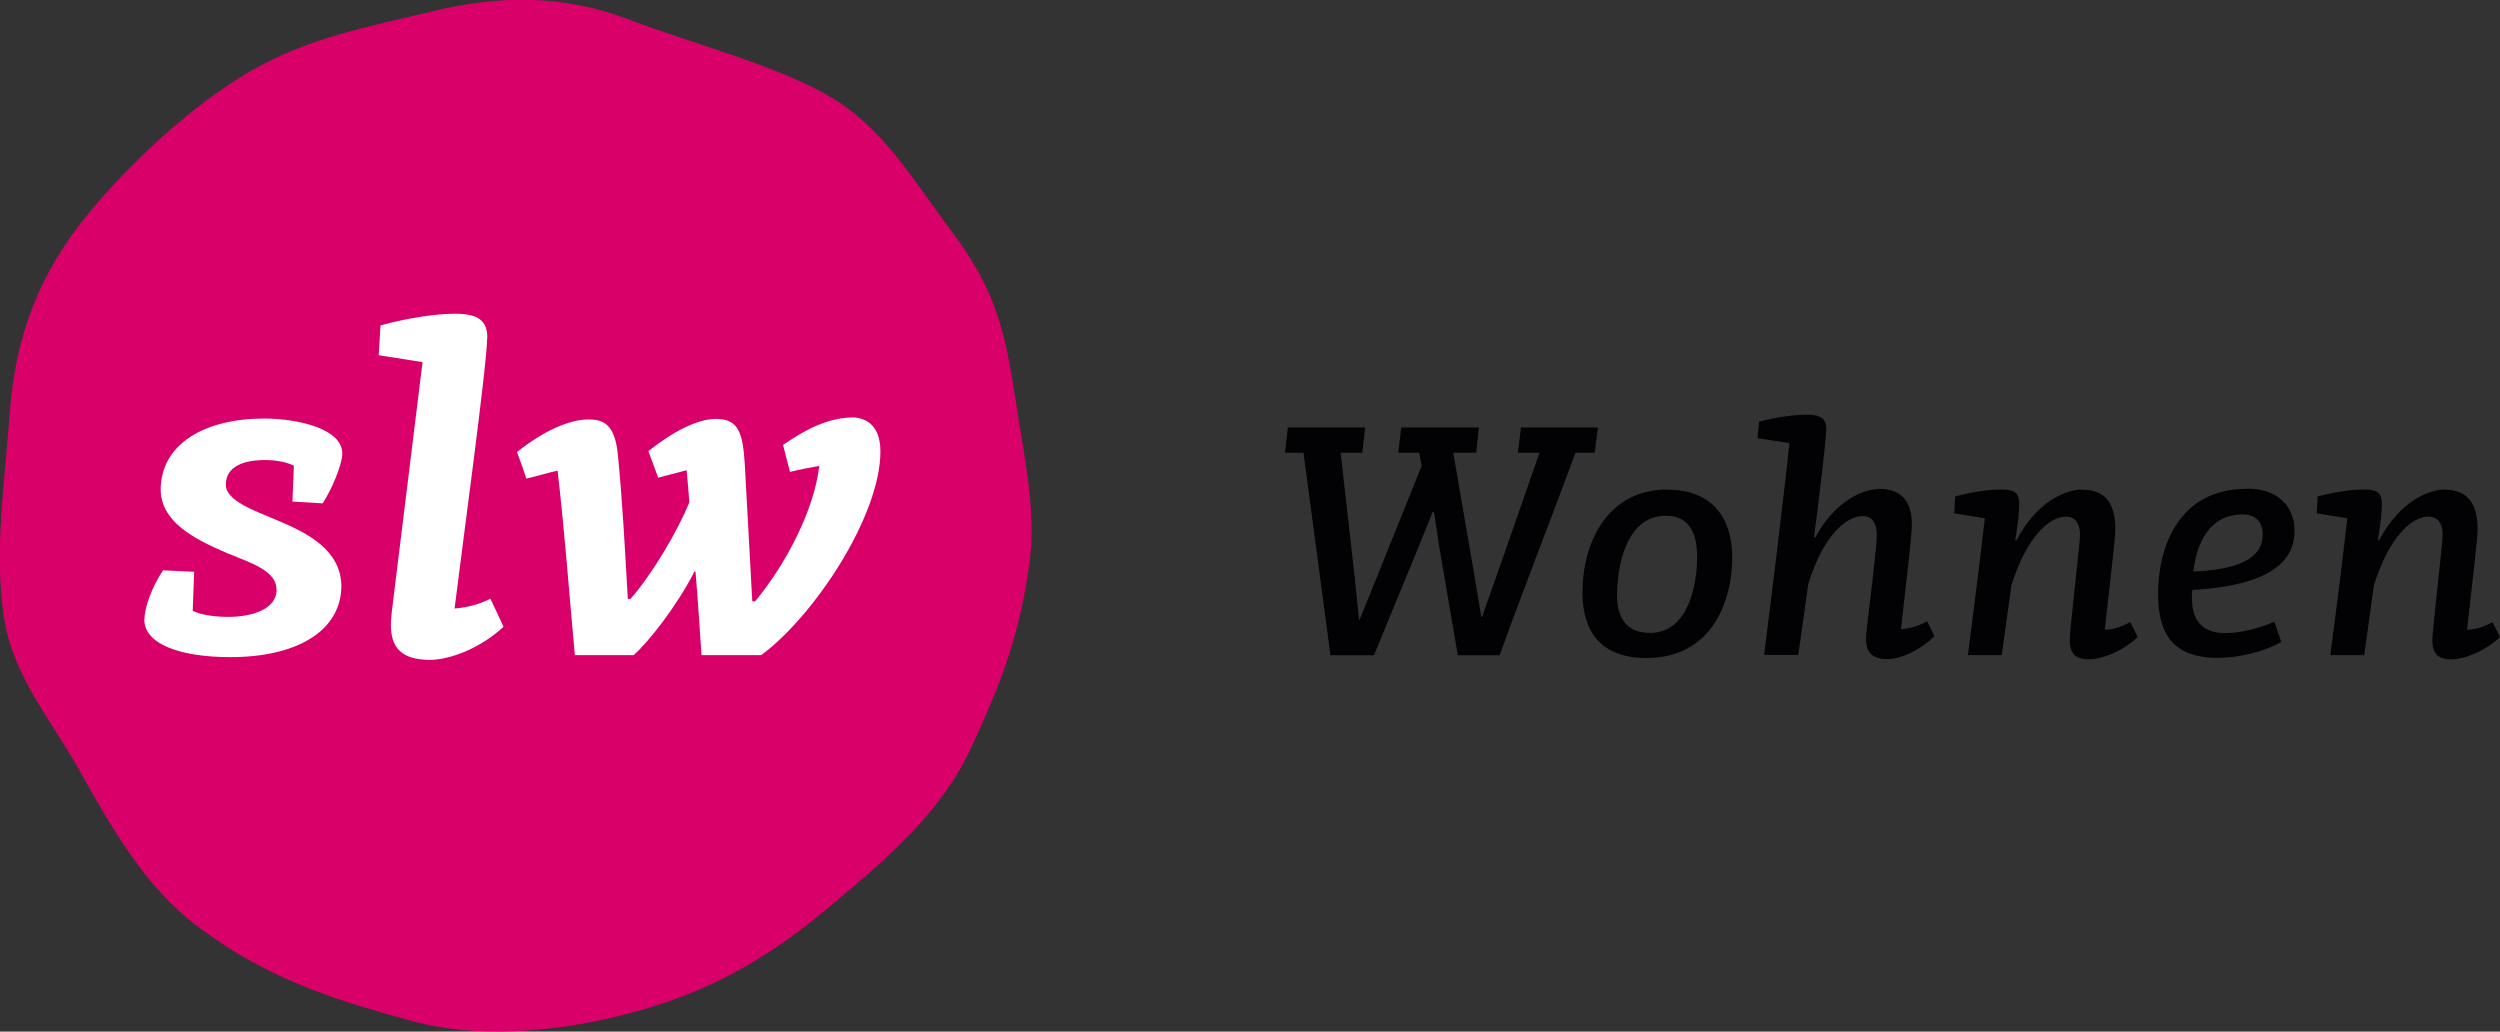
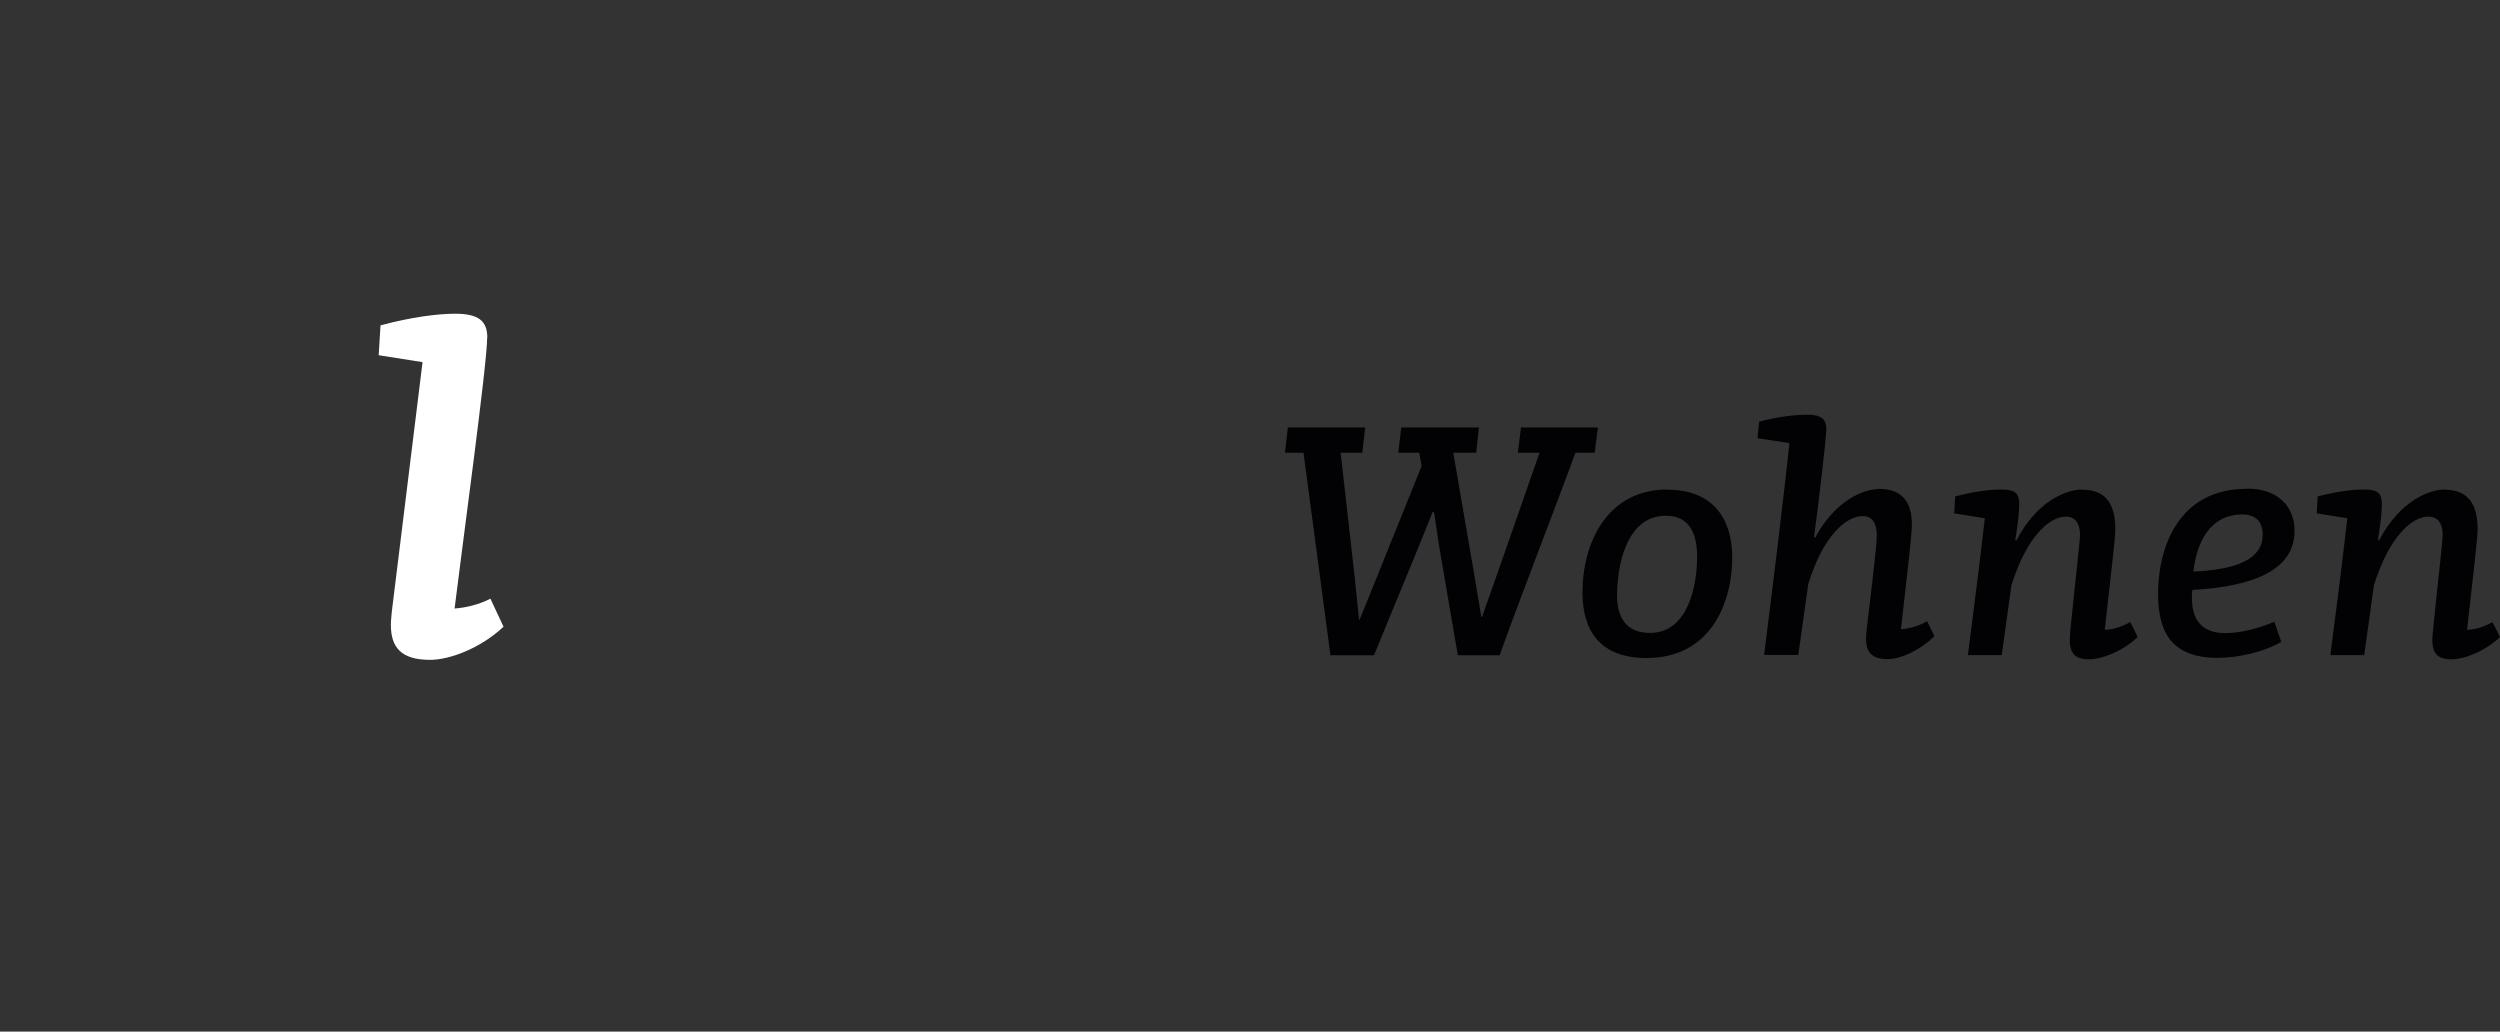
<svg xmlns="http://www.w3.org/2000/svg" id="uuid-09ba557a-1a75-4115-82b8-9bcfe5f0a670" viewBox="0 0 137.38 56.69">
  <rect x="0" y="0" width="137.38" height="56.69" fill="#333333" stroke="none" />
  <defs>
    <style>.uuid-30951c41-47d5-416d-98e4-c632ca6b7d44{fill:#020204;}.uuid-86211c43-5f00-45a5-9dac-342f1e7a3754{fill:#fff;}.uuid-4a79f15e-53ff-4ec2-b0a5-84e6dfbf04f3{fill:#da006a;fill-rule:evenodd;}</style>
  </defs>
-   <path class="uuid-4a79f15e-53ff-4ec2-b0a5-84e6dfbf04f3" d="m45.43,5.21c3.05,1.69,4.77,4.72,6.84,7.47,2.53,3.37,2.97,5.56,3.59,9.63.42,2.77,1.09,5.77.72,8.56-.53,4-1.56,6.65-3.22,10.23-1.68,3.63-4.72,6.16-7.77,8.72-2.98,2.51-5.95,4.33-9.73,5.5-4.06,1.26-9.11,1.91-13.25.78-4.62-1.26-8.08-2.42-11.8-5.23-2.86-2.15-4.73-5.47-6.44-8.53-1.55-2.78-3.66-5.17-4.15-8.41-.56-3.65.05-7.52.31-11.18.31-4.3,1.63-7.78,4.43-11.14,2.34-2.8,5.66-5.89,8.84-7.72,3.2-1.84,6.45-2.42,9.97-3.27,3.73-.9,7.17-.92,10.78.45,3.6,1.36,7.81,2.43,10.88,4.13" />
-   <path class="uuid-86211c43-5f00-45a5-9dac-342f1e7a3754" d="m7.94,34.03c0-.64.41-1.79,1.02-2.69l1.71.08-.08,2.15c.49.23,1.25.33,1.95.33,1.33,0,2.66-.44,2.66-1.48s-1.33-1.46-2.71-2.02c-1.97-.84-3.63-1.77-3.66-3.48,0-2.53,2.43-3.92,5.68-3.92,1.87,0,4.3.56,4.3,1.92,0,.61-.59,2-1.08,2.74l-1.66-.1.08-1.97c-.41-.2-.95-.31-1.59-.31-1.1,0-2.15.31-2.15,1.36,0,.87,1.54,1.41,2.82,1.95,1.74.72,3.48,1.66,3.53,3.58,0,2.51-2.46,3.94-6.09,3.94-2.79,0-4.74-.72-4.74-2.07" />
  <path class="uuid-86211c43-5f00-45a5-9dac-342f1e7a3754" d="m26.77,18.57c0,1.43-1.38,11.52-1.79,14.87.67-.05,1.36-.23,1.97-.54l.72,1.54c-1.28,1.2-2.97,1.82-4.04,1.82-1.59,0-2.15-.69-2.15-1.92,0-.23.03-.46.05-.72l1.69-13.72-2.41-.38.1-1.64c1.69-.46,3.17-.64,4.1-.64,1.31,0,1.77.41,1.77,1.33" />
-   <path class="uuid-86211c43-5f00-45a5-9dac-342f1e7a3754" d="m38.17,31.39c-.97,1.92-2.56,3.92-3.35,4.61h-3.23c-.31-3.33-.56-6.81-.95-10.14-.56.13-1.15.31-1.72.44-.15-.49-.33-.97-.51-1.46,1.51-1.2,2.89-1.79,3.94-1.79.77,0,1.41.23,1.59,1.82.26,2.51.41,5.45.56,8.04h.15c1.23-1.41,2.59-3.74,3.23-5.3-.05-.67-.08-1.08-.15-1.77l-1.56.41-.54-1.46c1.38-1.1,2.71-1.77,3.71-1.77,1.23,0,1.48.72,1.59,2.53l.41,7.5h.15c1.64-1.97,3.25-4.97,3.53-7.45-.54.1-1.07.2-1.61.33l-.38-1.48c1.38-.95,2.56-1.51,3.89-1.51.74.05,1.46.49,1.46,1.87,0,3.58-3.69,9.09-6.55,11.19h-3.28c-.1-1.48-.2-3.05-.33-4.58l-.05-.03" />
  <path class="uuid-30951c41-47d5-416d-98e4-c632ca6b7d44" d="m78.8,28.12l.27,1.81,1.04,6.08h2.3c.93-2.65,3.21-8.5,4.16-11.13h1.06l.18-1.39h-4.23l-.17,1.39h1.19l-2.34,6.7-.82,2.32h-.04l-.35-2.1-1.19-6.92h1.26l.15-1.39h-4.27l-.16,1.39h1.15l.13.73-2.45,6.08-.95,2.35h-.04l-.24-2.35-.77-6.81h1.19l.16-1.39h-4.25l-.16,1.39h1.02l1.48,11.13h2.39l2.48-6.02.75-1.86h.05Zm12.83-1.22c-3.34,0-4.67,2.96-4.67,5.66,0,2.03.91,3.6,3.52,3.6,3.54,0,4.71-3.05,4.71-5.53,0-2.04-.99-3.72-3.56-3.72h0Zm-.09,1.44c1.35,0,1.72,1.06,1.72,2.26,0,1.57-.49,4.18-2.59,4.18-1.4,0-1.81-.97-1.81-2.06,0-1.62.51-4.38,2.68-4.38h0Zm11.66-1.46c-.8,0-2.37.64-3.45,2.66l-.07-.02c.2-1.37.68-5.46.68-5.93,0-.55-.26-.8-1.04-.8-.71,0-1.62.11-2.65.38l-.09.91,1.75.27c-.27,2.66-.99,8.5-1.39,11.64h1.88l.55-3.91c.84-2.72,2.13-3.72,2.98-3.72.57,0,.78.44.78,1.04,0,.31-.02.77-.55,5.16-.02.18-.04.35-.04.51,0,.73.27,1.15,1.19,1.15.68,0,1.7-.42,2.57-1.26l-.4-.82c-.47.26-.93.4-1.44.44.42-3.69.6-5.24.6-5.75,0-1.2-.48-1.97-1.86-1.97h0Zm11.21.02c-.82,0-2.46.6-3.6,2.79h-.07c.13-.8.22-1.51.22-1.97,0-.58-.18-.82-.97-.82-.69,0-1.51.11-2.55.38l-.05.93,1.68.27c-.29,2.52-.53,4.4-.93,7.52h1.86l.53-3.83c.84-2.7,2.1-3.78,2.99-3.78.57,0,.78.44.78.99,0,.4-.22,2.17-.51,5.04-.02.18-.05.6-.05.71,0,.71.22,1.1,1.06,1.1.64,0,1.75-.37,2.67-1.22-.09-.18-.31-.66-.42-.82-.47.26-.91.4-1.39.42.36-3.21.58-5.02.58-5.53,0-1.28-.44-2.17-1.82-2.17h0Zm9.07-.04c-3.81,0-4.89,3.28-4.89,5.77,0,1.92.6,3.52,3.27,3.52,1.22,0,2.63-.36,3.5-.88l-.38-1.1c-.88.36-1.81.62-2.7.62-1.51,0-1.83-1-1.83-1.95,0-.13,0-.27.02-.42,3.56-.2,5.62-1.19,5.62-3.25,0-1.37-.95-2.32-2.61-2.32h0Zm-.27,1.41c.8,0,1.13.46,1.13,1.11,0,1.3-1.33,1.92-3.81,2.03.22-1.93,1.13-3.14,2.68-3.14h0Zm11.13-1.37c-.82,0-2.46.6-3.6,2.79h-.07c.13-.8.22-1.51.22-1.97,0-.58-.18-.82-.97-.82-.69,0-1.51.11-2.56.38l-.05.93,1.68.27c-.29,2.52-.53,4.4-.93,7.52h1.86l.53-3.83c.84-2.7,2.1-3.78,2.99-3.78.57,0,.79.44.79.99,0,.4-.22,2.17-.51,5.04-.02.18-.06.6-.06.71,0,.71.22,1.1,1.06,1.1.64,0,1.75-.37,2.66-1.22-.09-.18-.31-.66-.42-.82-.47.26-.91.4-1.39.42.36-3.21.58-5.02.58-5.53,0-1.28-.44-2.17-1.83-2.17h0Z" />
</svg>